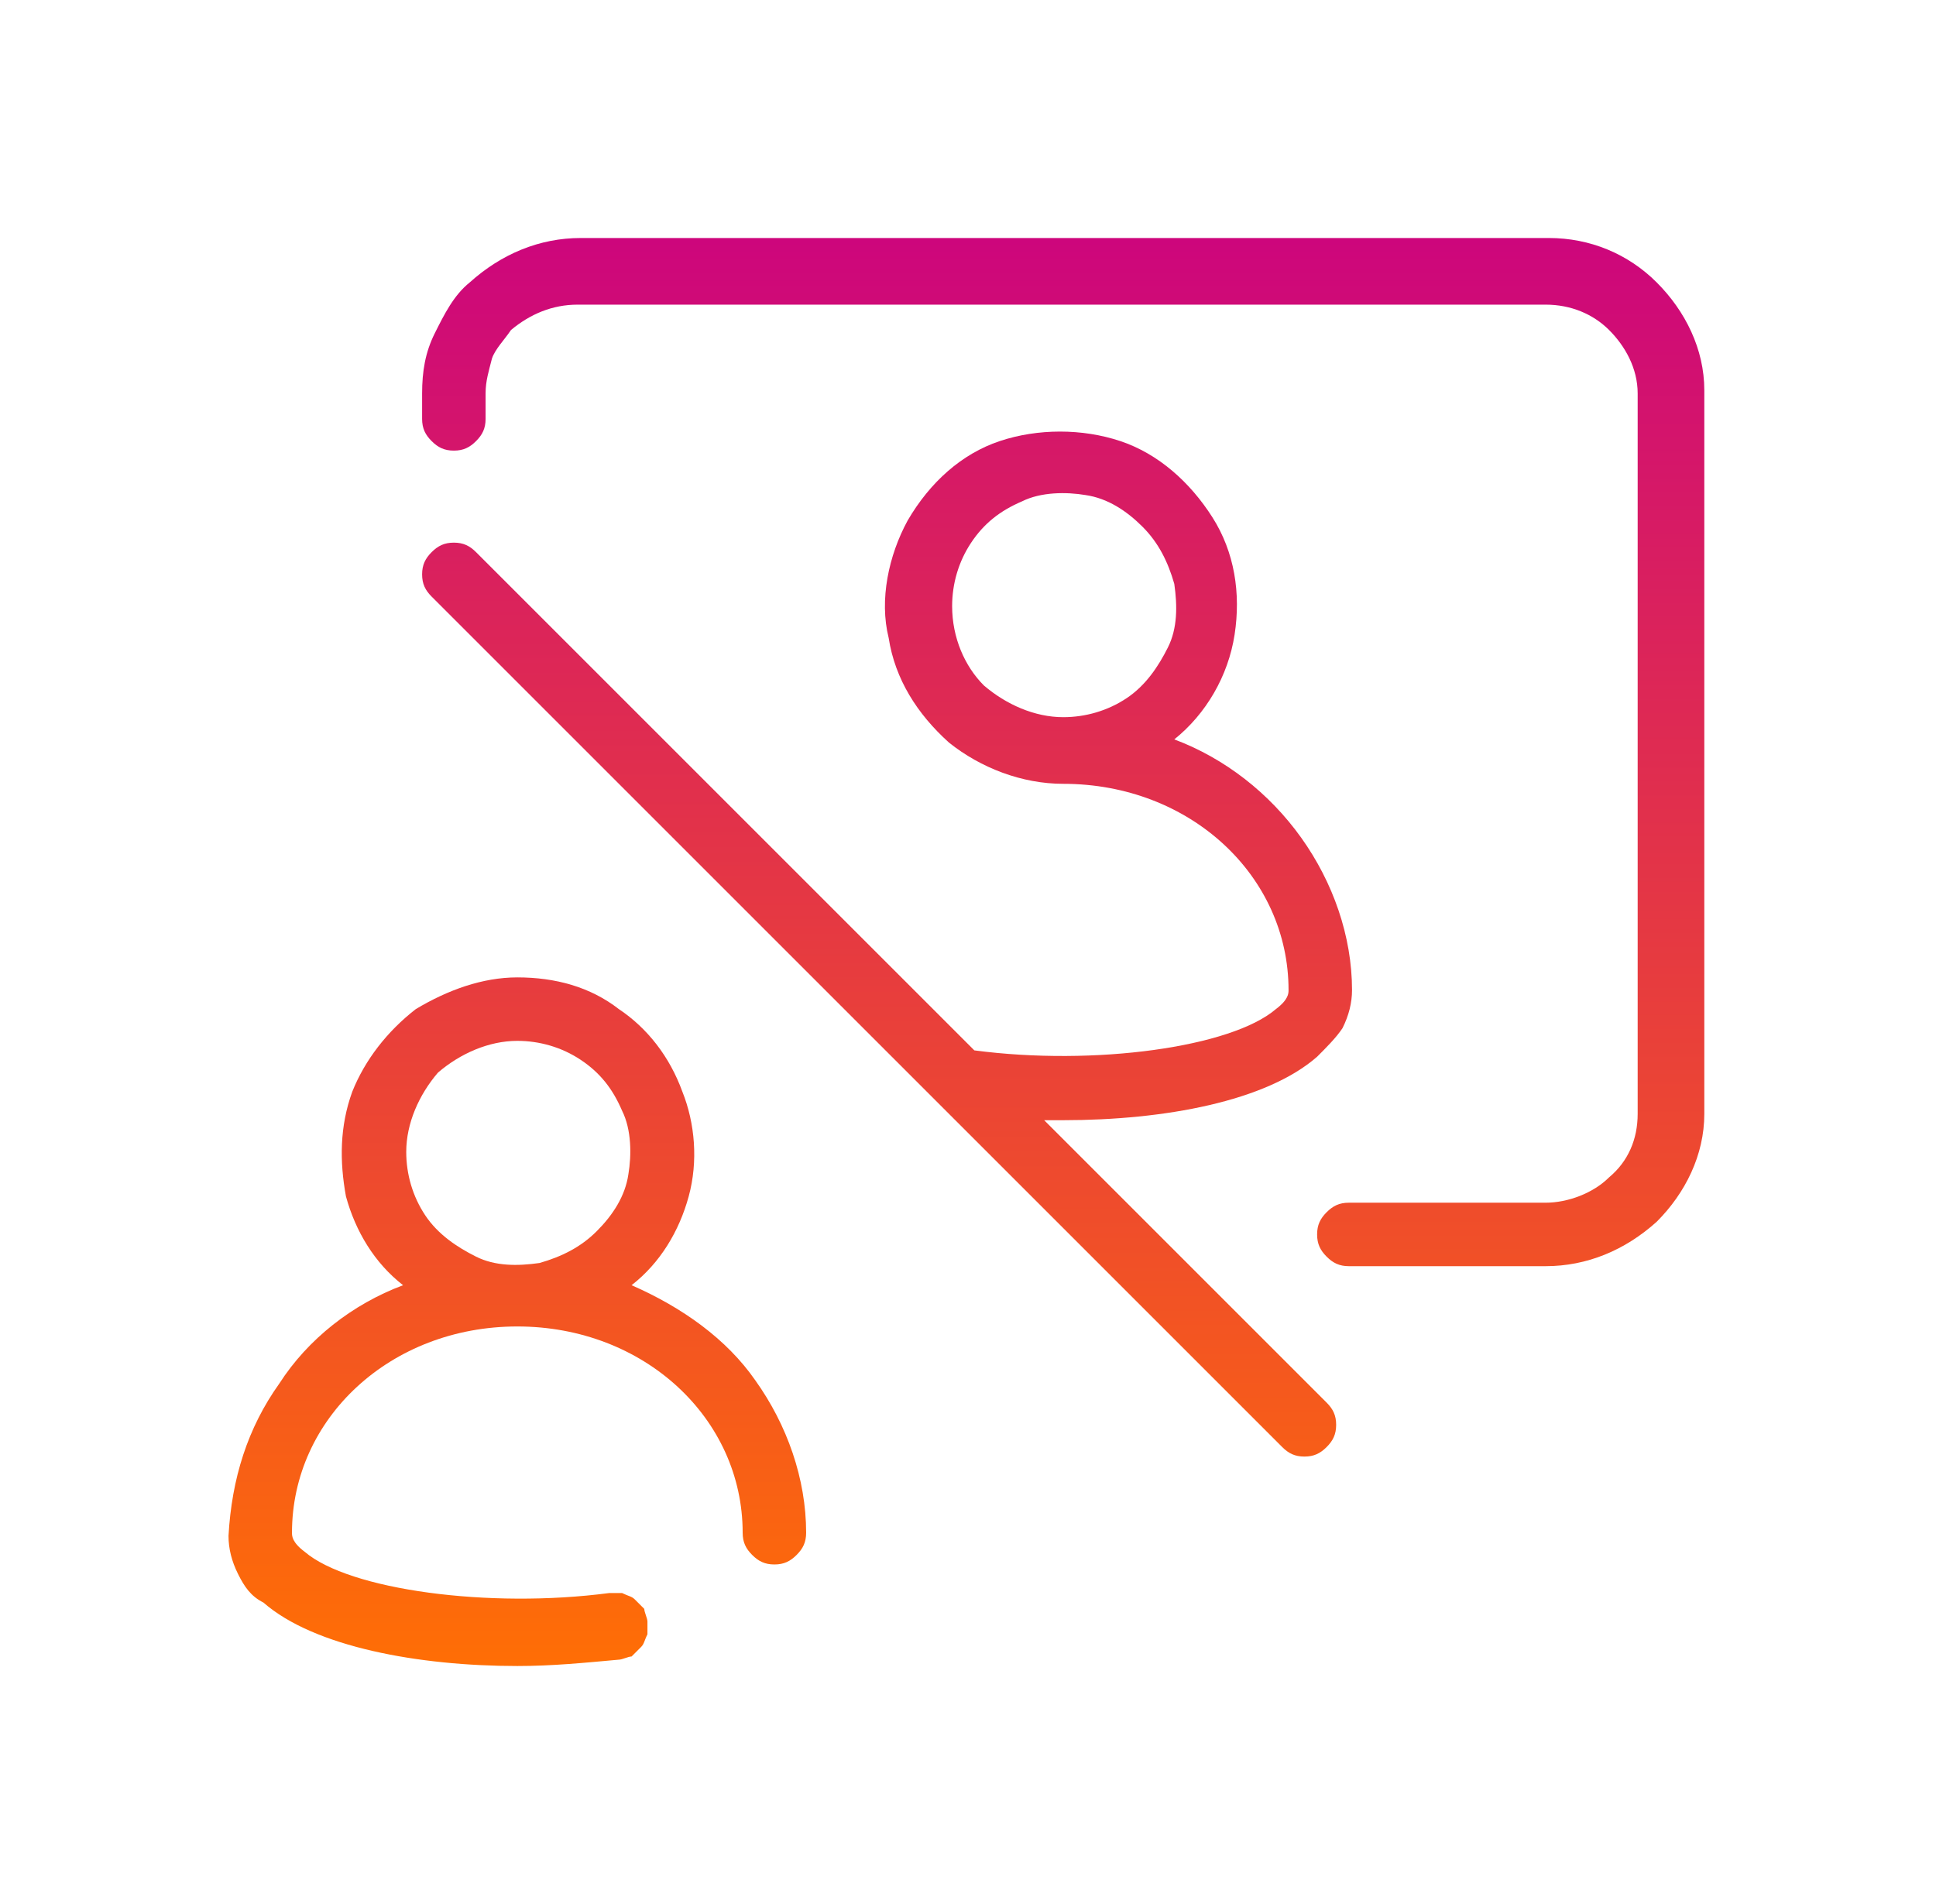
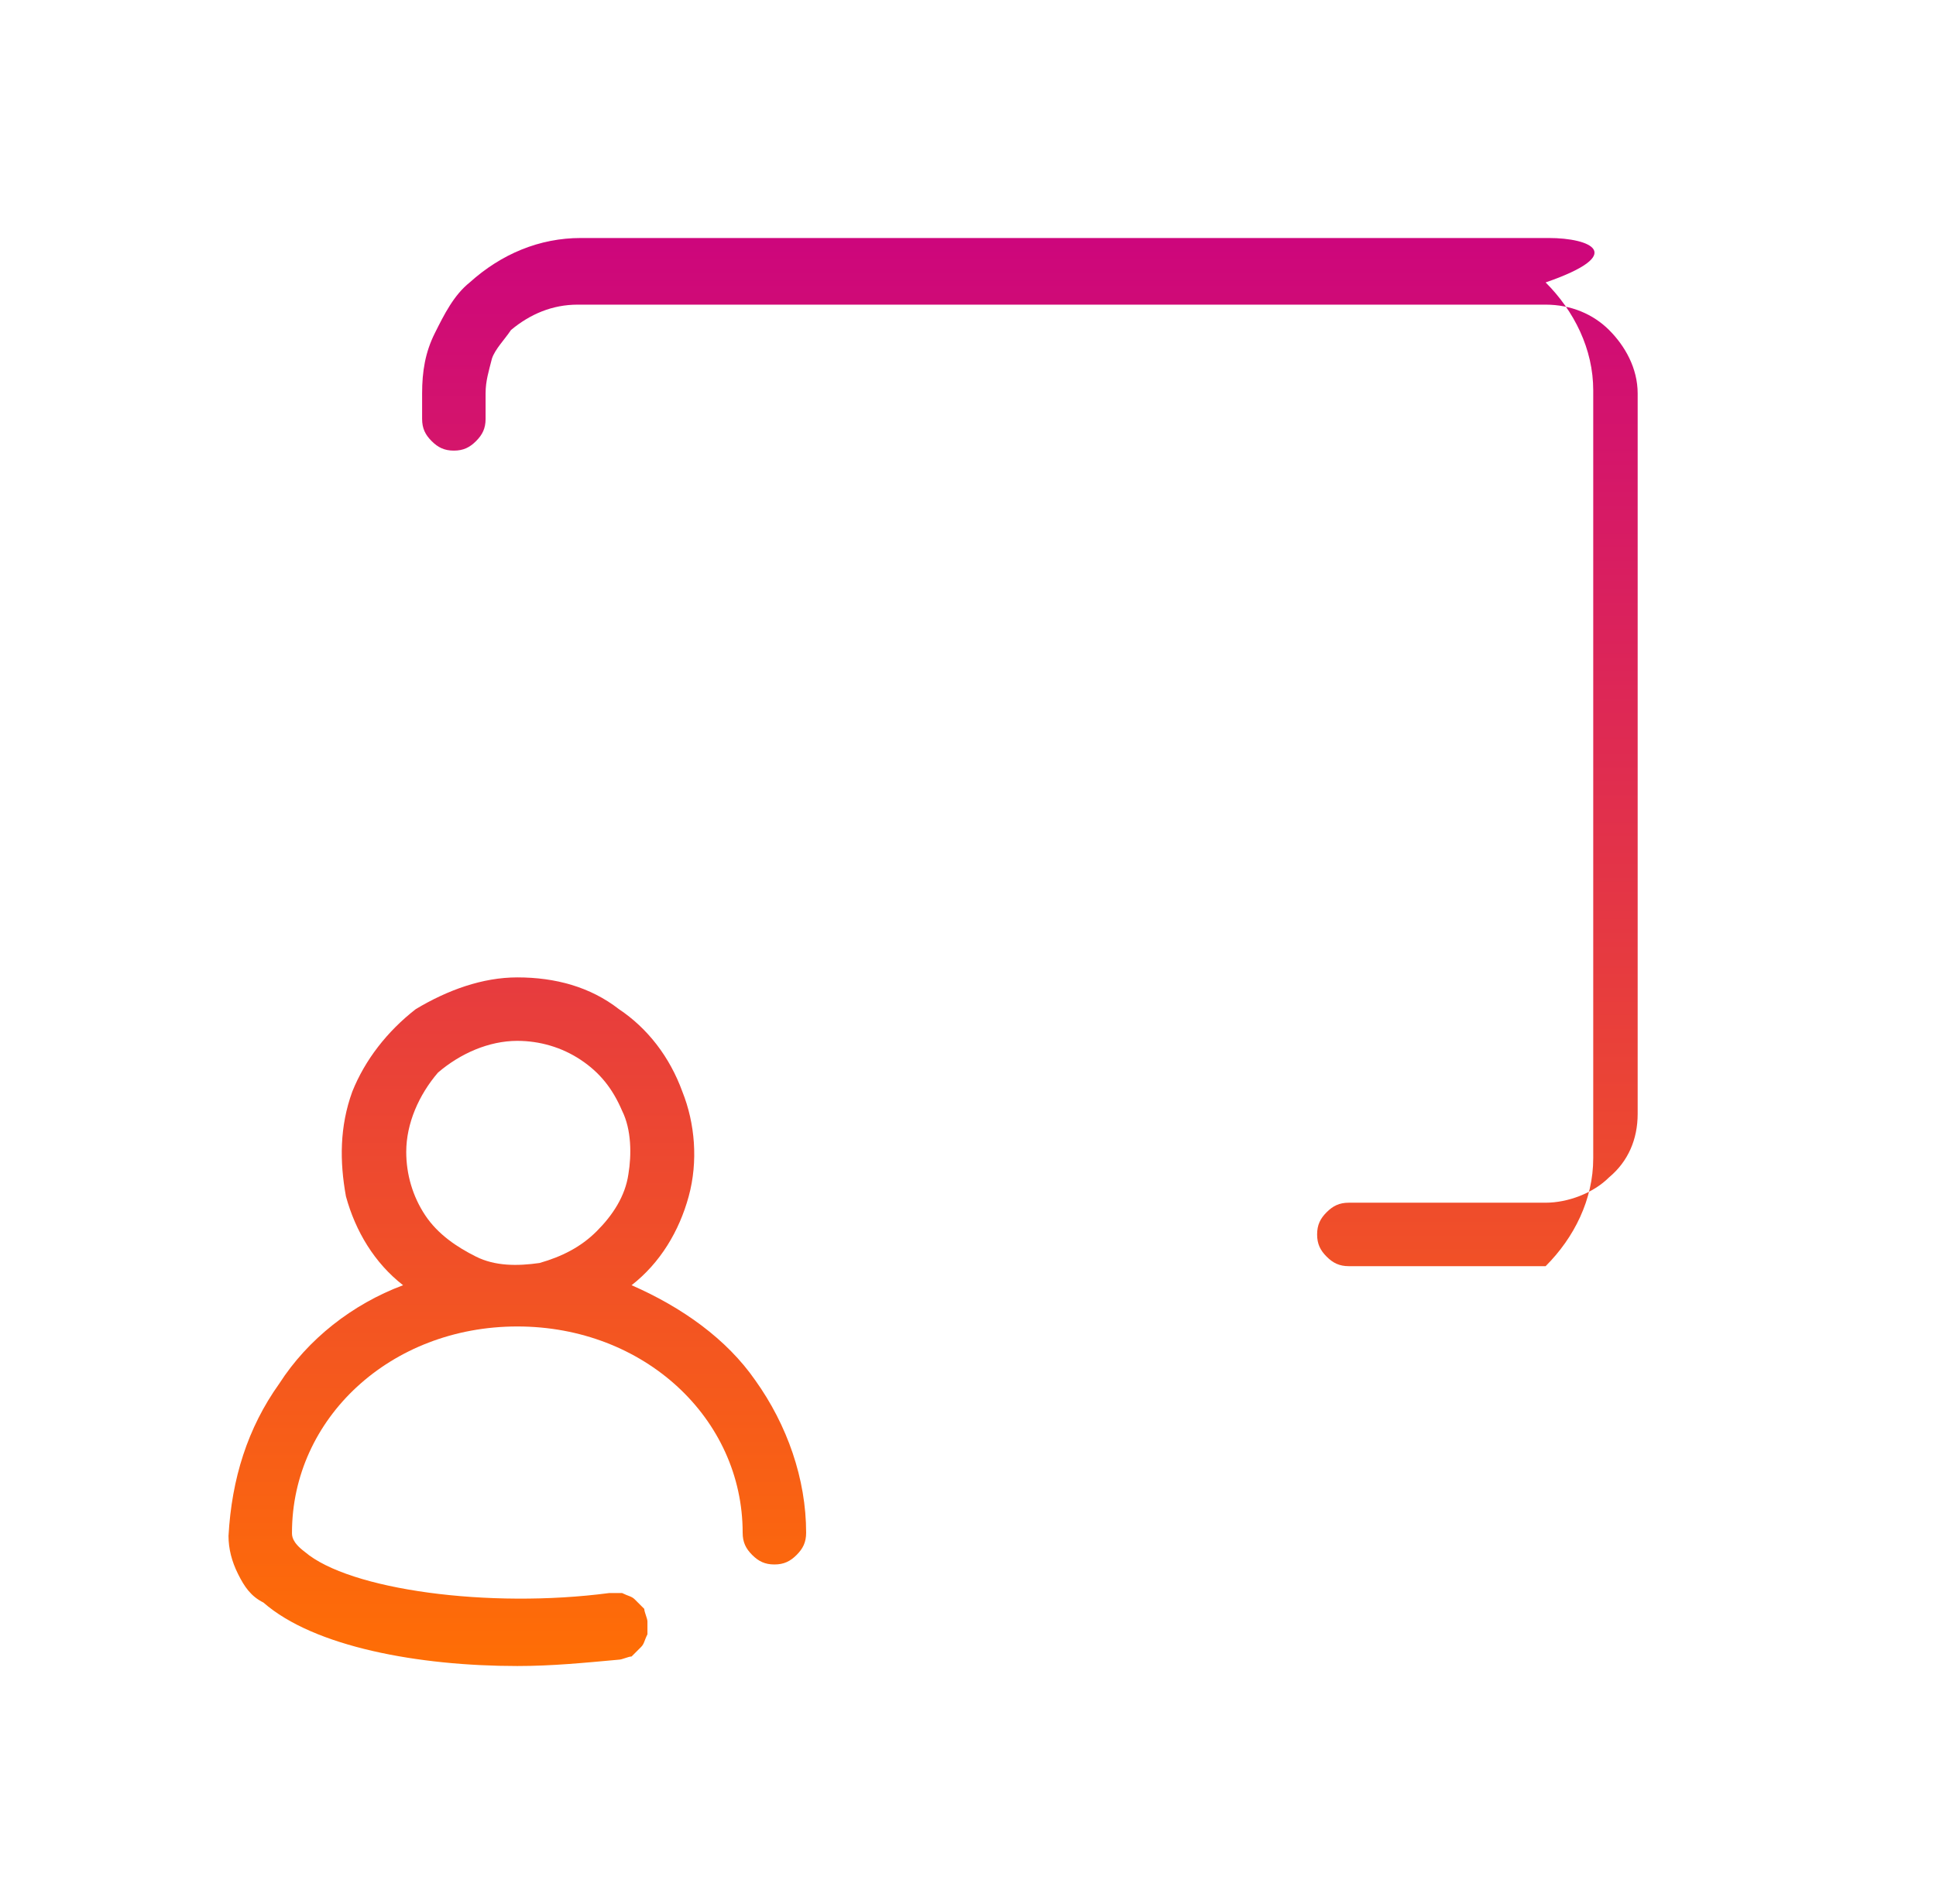
<svg xmlns="http://www.w3.org/2000/svg" version="1.1" id="Layer_1" x="0px" y="0px" viewBox="0 0 61 60" style="enable-background:new 0 0 61 60;" xml:space="preserve">
  <style type="text/css">
	.st0{fill:url(#SVGID_1_);}
	.st1{fill:url(#SVGID_00000111888648547001514710000014948129111441193645_);}
	.st2{fill:url(#SVGID_00000005226381715283920040000004385297182400826535_);}
</style>
  <g>
    <g>
      <g>
        <linearGradient id="SVGID_1_" gradientUnits="userSpaceOnUse" x1="33.532" y1="54.487" x2="33.532" y2="9.421" gradientTransform="matrix(1 0 0 -1 0 62)">
          <stop offset="0" style="stop-color:#CD067C" />
          <stop offset="1" style="stop-color:#FF6E05" />
        </linearGradient>
-         <path class="st0" d="M48.8,7.5H18.3c-1.3,0-2.5,0.5-3.5,1.4c-0.5,0.4-0.8,1-1.1,1.6c-0.3,0.6-0.4,1.2-0.4,1.9v0.8     c0,0.3,0.1,0.5,0.3,0.7c0.2,0.2,0.4,0.3,0.7,0.3c0.3,0,0.5-0.1,0.7-0.3c0.2-0.2,0.3-0.4,0.3-0.7v-0.8c0-0.4,0.1-0.7,0.2-1.1     c0.1-0.3,0.4-0.6,0.6-0.9c0.6-0.5,1.3-0.8,2.1-0.8h30.5c0.8,0,1.5,0.3,2,0.8c0.5,0.5,0.9,1.2,0.9,2v22.7c0,0.8-0.3,1.5-0.9,2     c-0.5,0.5-1.3,0.8-2,0.8h-6.2c-0.3,0-0.5,0.1-0.7,0.3c-0.2,0.2-0.3,0.4-0.3,0.7c0,0.3,0.1,0.5,0.3,0.7c0.2,0.2,0.4,0.3,0.7,0.3     h6.2c1.3,0,2.5-0.5,3.5-1.4c0.9-0.9,1.5-2.1,1.5-3.4V12.3c0-1.3-0.6-2.5-1.5-3.4C51.3,8,50.1,7.5,48.8,7.5z" />
+         <path class="st0" d="M48.8,7.5H18.3c-1.3,0-2.5,0.5-3.5,1.4c-0.5,0.4-0.8,1-1.1,1.6c-0.3,0.6-0.4,1.2-0.4,1.9v0.8     c0,0.3,0.1,0.5,0.3,0.7c0.2,0.2,0.4,0.3,0.7,0.3c0.3,0,0.5-0.1,0.7-0.3c0.2-0.2,0.3-0.4,0.3-0.7v-0.8c0-0.4,0.1-0.7,0.2-1.1     c0.1-0.3,0.4-0.6,0.6-0.9c0.6-0.5,1.3-0.8,2.1-0.8h30.5c0.8,0,1.5,0.3,2,0.8c0.5,0.5,0.9,1.2,0.9,2v22.7c0,0.8-0.3,1.5-0.9,2     c-0.5,0.5-1.3,0.8-2,0.8h-6.2c-0.3,0-0.5,0.1-0.7,0.3c-0.2,0.2-0.3,0.4-0.3,0.7c0,0.3,0.1,0.5,0.3,0.7c0.2,0.2,0.4,0.3,0.7,0.3     h6.2c0.9-0.9,1.5-2.1,1.5-3.4V12.3c0-1.3-0.6-2.5-1.5-3.4C51.3,8,50.1,7.5,48.8,7.5z" />
        <linearGradient id="SVGID_00000148652200271430590040000004877322369717106850_" gradientUnits="userSpaceOnUse" x1="16.351" y1="54.024" x2="16.351" y2="9.513" gradientTransform="matrix(1 0 0 -1 0 62)">
          <stop offset="0" style="stop-color:#CD067C" />
          <stop offset="1" style="stop-color:#FF6E05" />
        </linearGradient>
        <path style="fill:url(#SVGID_00000148652200271430590040000004877322369717106850_);" d="M19.9,40.5c0.9-0.7,1.5-1.7,1.8-2.8     c0.3-1.1,0.2-2.3-0.2-3.3c-0.4-1.1-1.1-2-2-2.6c-0.9-0.7-2-1-3.2-1c-1.1,0-2.2,0.4-3.2,1c-0.9,0.7-1.6,1.6-2,2.6     c-0.4,1.1-0.4,2.2-0.2,3.3c0.3,1.1,0.9,2.1,1.8,2.8c-1.6,0.6-3,1.7-3.9,3.1c-1,1.4-1.5,3-1.6,4.8c0,0.4,0.1,0.8,0.3,1.2     c0.2,0.4,0.4,0.7,0.8,0.9c1.6,1.4,4.9,2,8,2c1.1,0,2.1-0.1,3.2-0.2c0.1,0,0.3-0.1,0.4-0.1c0.1-0.1,0.2-0.2,0.3-0.3     c0.1-0.1,0.1-0.2,0.2-0.4c0-0.1,0-0.3,0-0.4c0-0.1-0.1-0.3-0.1-0.4c-0.1-0.1-0.2-0.2-0.3-0.3c-0.1-0.1-0.2-0.1-0.4-0.2     c-0.1,0-0.3,0-0.4,0c-3.8,0.5-8.2-0.1-9.6-1.3c-0.4-0.3-0.4-0.5-0.4-0.6c0-3.6,3.1-6.5,7.1-6.5s7.1,2.9,7.1,6.5     c0,0.3,0.1,0.5,0.3,0.7c0.2,0.2,0.4,0.3,0.7,0.3c0.3,0,0.5-0.1,0.7-0.3c0.2-0.2,0.3-0.4,0.3-0.7c0-1.7-0.6-3.4-1.6-4.8     C22.9,42.2,21.5,41.2,19.9,40.5z M16.3,32.8c0.7,0,1.4,0.2,2,0.6c0.6,0.4,1,0.9,1.3,1.6c0.3,0.6,0.3,1.4,0.2,2     c-0.1,0.7-0.5,1.3-1,1.8s-1.1,0.8-1.8,1c-0.7,0.1-1.4,0.1-2-0.2c-0.6-0.3-1.2-0.7-1.6-1.3c-0.4-0.6-0.6-1.3-0.6-2     c0-0.9,0.4-1.8,1-2.5C14.5,33.2,15.4,32.8,16.3,32.8z" />
        <linearGradient id="SVGID_00000042695304389171085890000002136886456973194401_" gradientUnits="userSpaceOnUse" x1="27.978" y1="56.09" x2="27.978" y2="8.596" gradientTransform="matrix(1 0 0 -1 0 62)">
          <stop offset="0" style="stop-color:#CD067C" />
          <stop offset="1" style="stop-color:#FF6E05" />
        </linearGradient>
-         <path style="fill:url(#SVGID_00000042695304389171085890000002136886456973194401_);" d="M32.9,35.3c0.2,0,0.4,0,0.6,0     c3.2,0,6.4-0.6,8-2c0.3-0.3,0.6-0.6,0.8-0.9c0.2-0.4,0.3-0.8,0.3-1.2c0-1.7-0.6-3.4-1.6-4.8c-1-1.4-2.4-2.5-4-3.1     c1-0.8,1.7-2,1.9-3.3c0.2-1.3,0-2.6-0.7-3.7c-0.7-1.1-1.7-2-2.9-2.4c-1.2-0.4-2.6-0.4-3.8,0s-2.2,1.3-2.9,2.5     c-0.6,1.1-0.9,2.5-0.6,3.7c0.2,1.3,0.9,2.4,1.9,3.3c1,0.8,2.3,1.3,3.6,1.3h0h0c4,0,7.1,2.9,7.1,6.5c0,0.1,0,0.3-0.4,0.6     c-1.4,1.2-5.7,1.8-9.5,1.3L15,17.4c-0.2-0.2-0.4-0.3-0.7-0.3s-0.5,0.1-0.7,0.3c-0.2,0.2-0.3,0.4-0.3,0.7c0,0.3,0.1,0.5,0.3,0.7     l26.8,26.8c0.2,0.2,0.4,0.3,0.7,0.3c0.3,0,0.5-0.1,0.7-0.3c0.2-0.2,0.3-0.4,0.3-0.7c0-0.3-0.1-0.5-0.3-0.7L32.9,35.3z M30,19.1     c0-0.7,0.2-1.4,0.6-2c0.4-0.6,0.9-1,1.6-1.3c0.6-0.3,1.4-0.3,2-0.2c0.7,0.1,1.3,0.5,1.8,1c0.5,0.5,0.8,1.1,1,1.8     c0.1,0.7,0.1,1.4-0.2,2c-0.3,0.6-0.7,1.2-1.3,1.6c-0.6,0.4-1.3,0.6-2,0.6c-0.9,0-1.8-0.4-2.5-1C30.4,21,30,20.1,30,19.1z" />
      </g>
    </g>
  </g>
</svg>